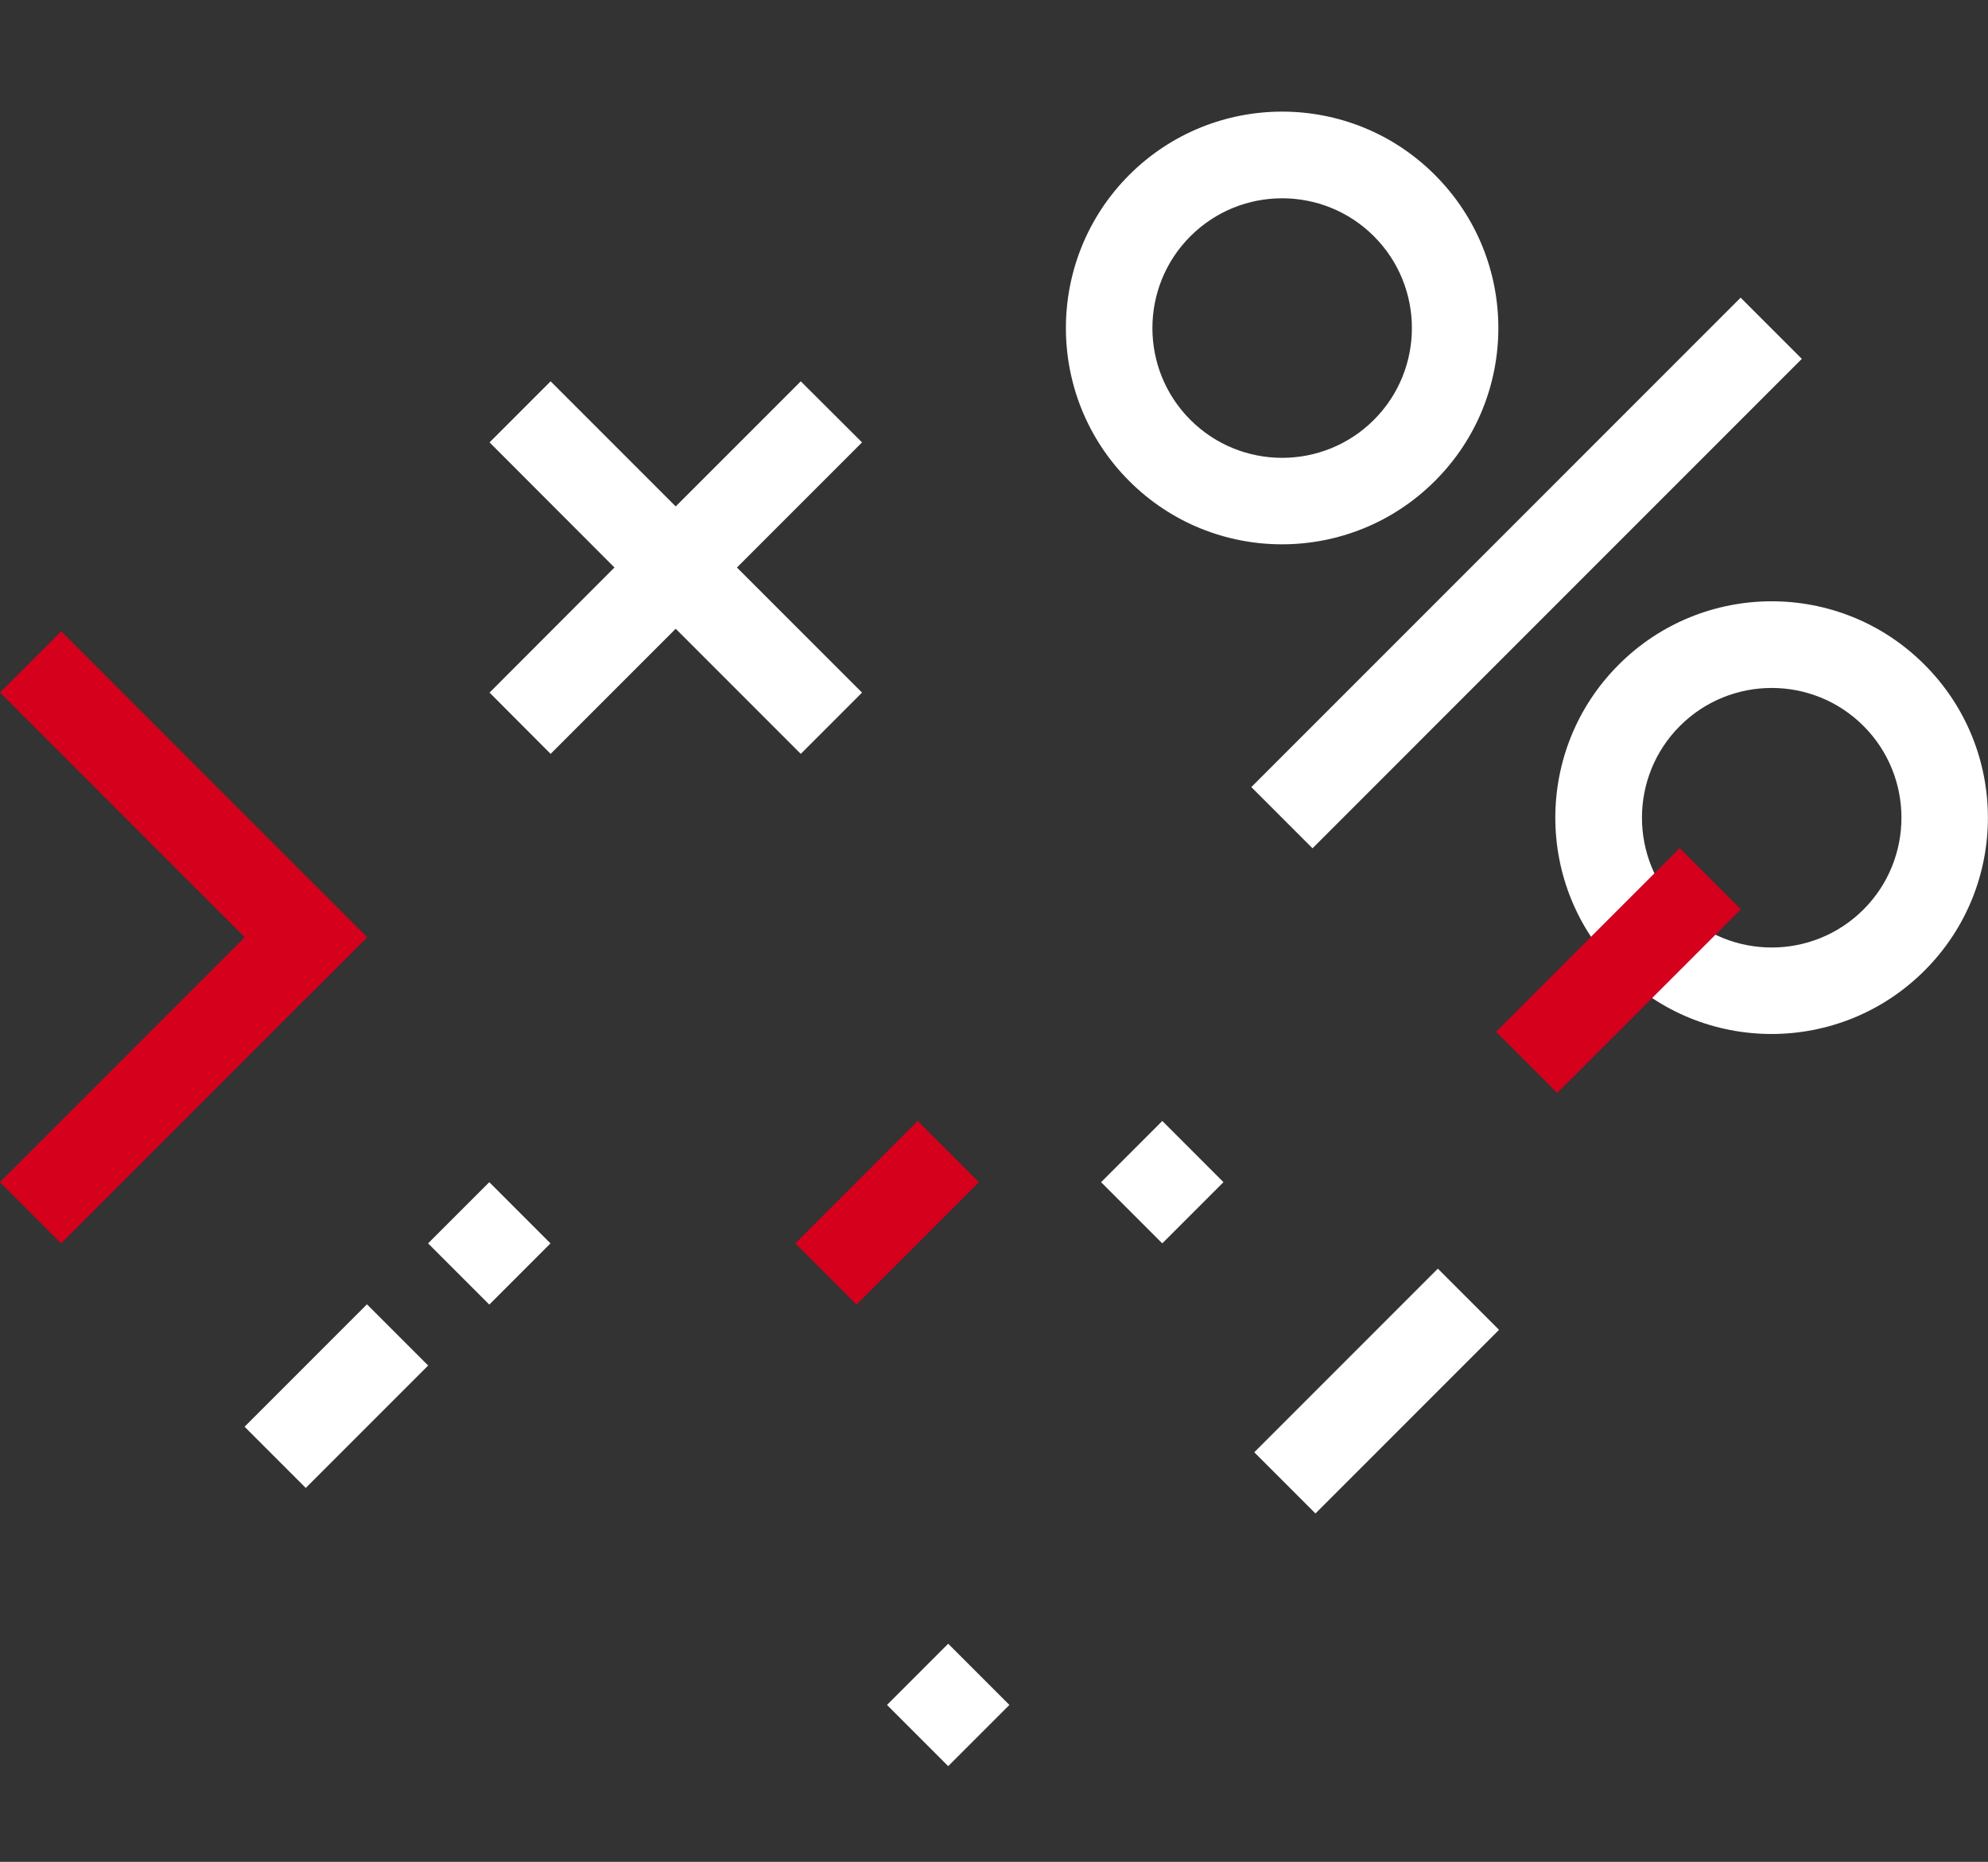
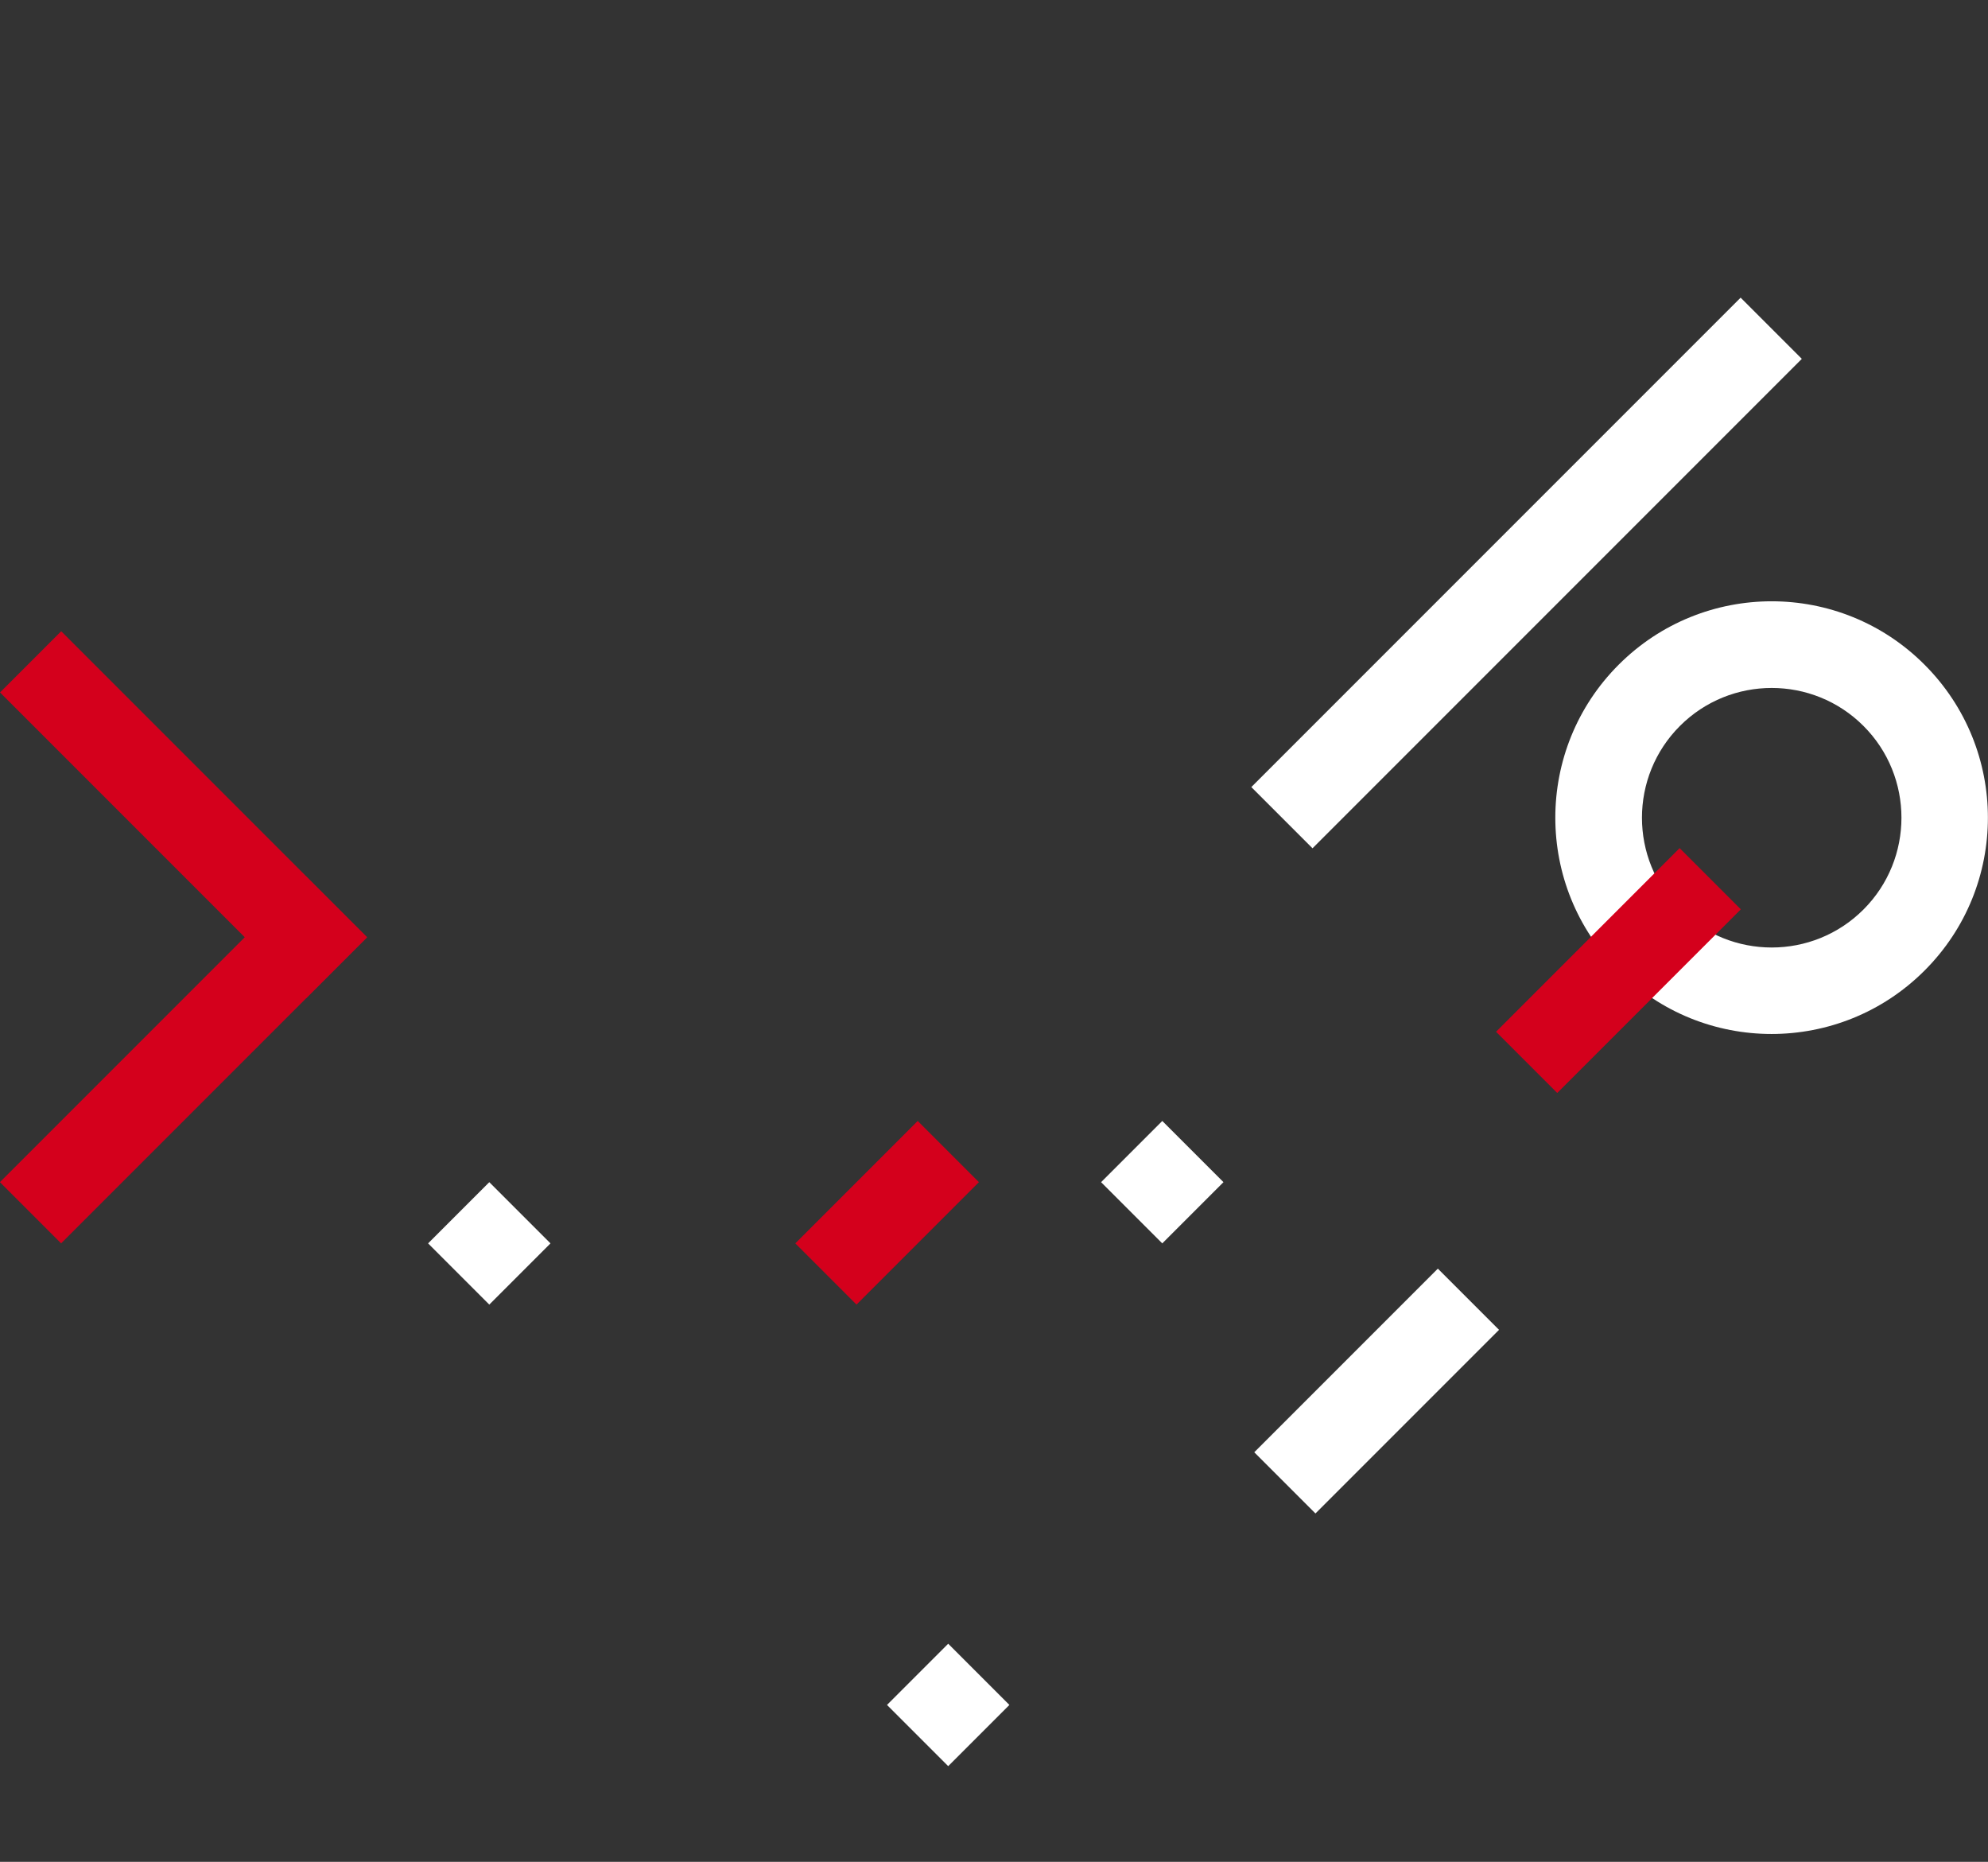
<svg xmlns="http://www.w3.org/2000/svg" id="Layer_1" x="0px" y="0px" viewBox="0 0 1068 1000" style="enable-background:new 0 0 1068 1000;" xml:space="preserve">
  <rect x="0" y="0" width="1068" height="1000" fill="#333333" stroke="none" />
  <style type="text/css"> .st0{fill-rule:evenodd;clip-rule:evenodd;fill:#FFFFFF;} .st1{fill-rule:evenodd;clip-rule:evenodd;fill:#D4001C;} </style>
  <g>
-     <polygon class="st0" points="395.9,304.8 463.1,237.6 430.2,204.8 363,272 295.8,204.8 263,237.6 330.1,304.8 263,372 295.8,404.9 363,337.7 430.2,404.9 463.1,372 " />
    <rect x="-17.6" y="546" transform="matrix(0.707 -0.707 0.707 0.707 -373.631 236.466)" class="st1" width="232.4" height="46.5" />
    <rect x="75.4" y="321.5" transform="matrix(0.707 -0.707 0.707 0.707 -280.603 197.923)" class="st1" width="46.5" height="232.4" />
    <rect x="430.2" y="628.2" transform="matrix(0.707 -0.707 0.707 0.707 -321.024 527.826)" class="st1" width="93" height="46.5" />
-     <path class="st0" d="M639.5,126.9c27.2-27.2,71.4-27.2,98.6,0c27.2,27.2,27.2,71.4,0,98.6s-71.4,27.2-98.6,0 C612.3,198.3,612.3,154.1,639.5,126.9 M606.6,94c45.4-45.4,119-45.4,164.3,0c45.4,45.4,45.4,119,0,164.3 c-45.4,45.4-119,45.4-164.3,0C561.3,213,561.3,139.4,606.6,94z" />
    <path class="st0" d="M902.5,389.9c27.2-27.2,71.4-27.2,98.6,0s27.2,71.4,0,98.6c-27.2,27.2-71.4,27.2-98.6,0 C875.3,461.3,875.3,417.1,902.5,389.9 M869.6,357c45.4-45.4,119-45.4,164.3,0c45.4,45.4,45.4,119,0,164.3 c-45.4,45.4-119,45.4-164.3,0C824.2,476,824.2,402.4,869.6,357z" />
    <rect x="634.4" y="284.5" transform="matrix(0.707 -0.707 0.707 0.707 22.581 670.111)" class="st0" width="371.8" height="46.5" />
    <rect x="670" y="723.9" transform="matrix(0.707 -0.707 0.707 0.707 -311.669 741.898)" class="st0" width="139.5" height="46.5" />
    <rect x="486.3" y="892.5" transform="matrix(0.707 -0.707 0.707 0.707 -498.288 628.532)" class="st0" width="46.5" height="46.5" />
    <rect x="799.9" y="498" transform="matrix(0.707 -0.707 0.707 0.707 -113.9 767.59)" class="st1" width="139.5" height="46.5" />
-     <rect x="134.3" y="726.7" transform="matrix(0.707 -0.707 0.707 0.707 -477.334 347.469)" class="st0" width="93" height="46.5" />
    <rect x="601.3" y="611.7" transform="matrix(0.707 -0.707 0.707 0.707 -266.061 627.584)" class="st0" width="46.5" height="46.5" />
    <rect x="239.7" y="644.6" transform="matrix(0.707 -0.707 0.707 0.707 -395.217 381.556)" class="st0" width="46.5" height="46.5" />
  </g>
</svg>